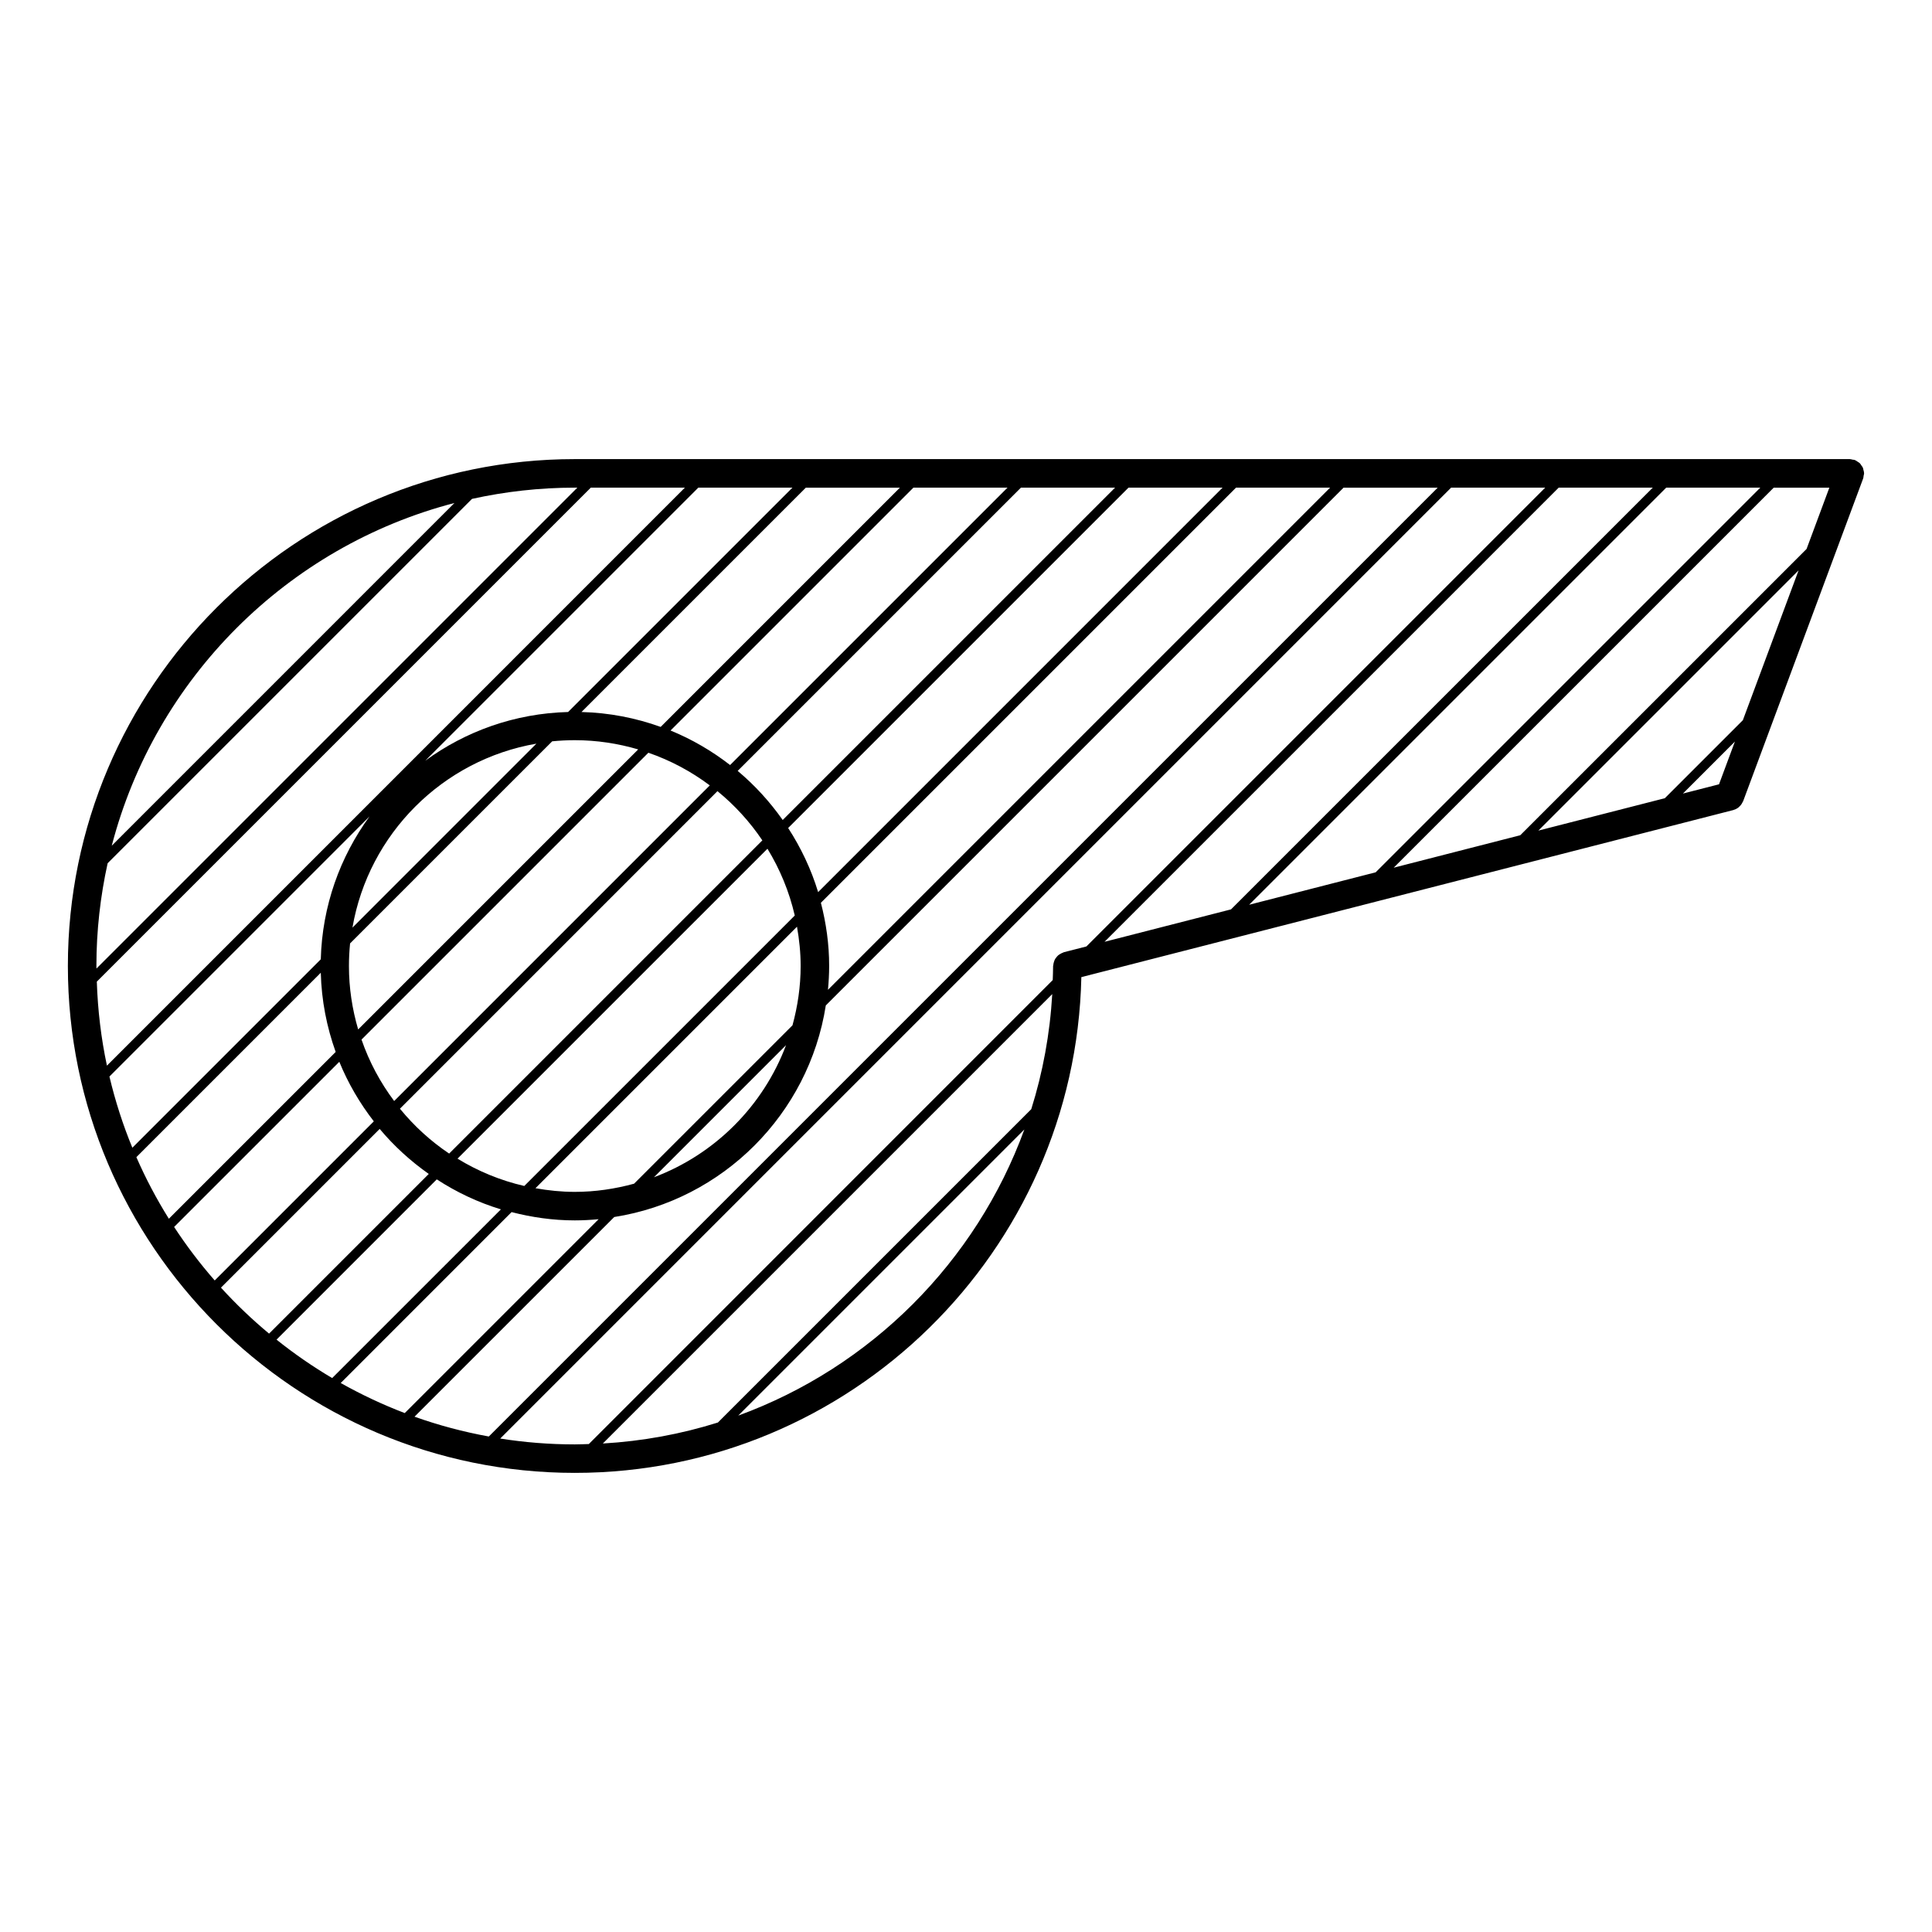
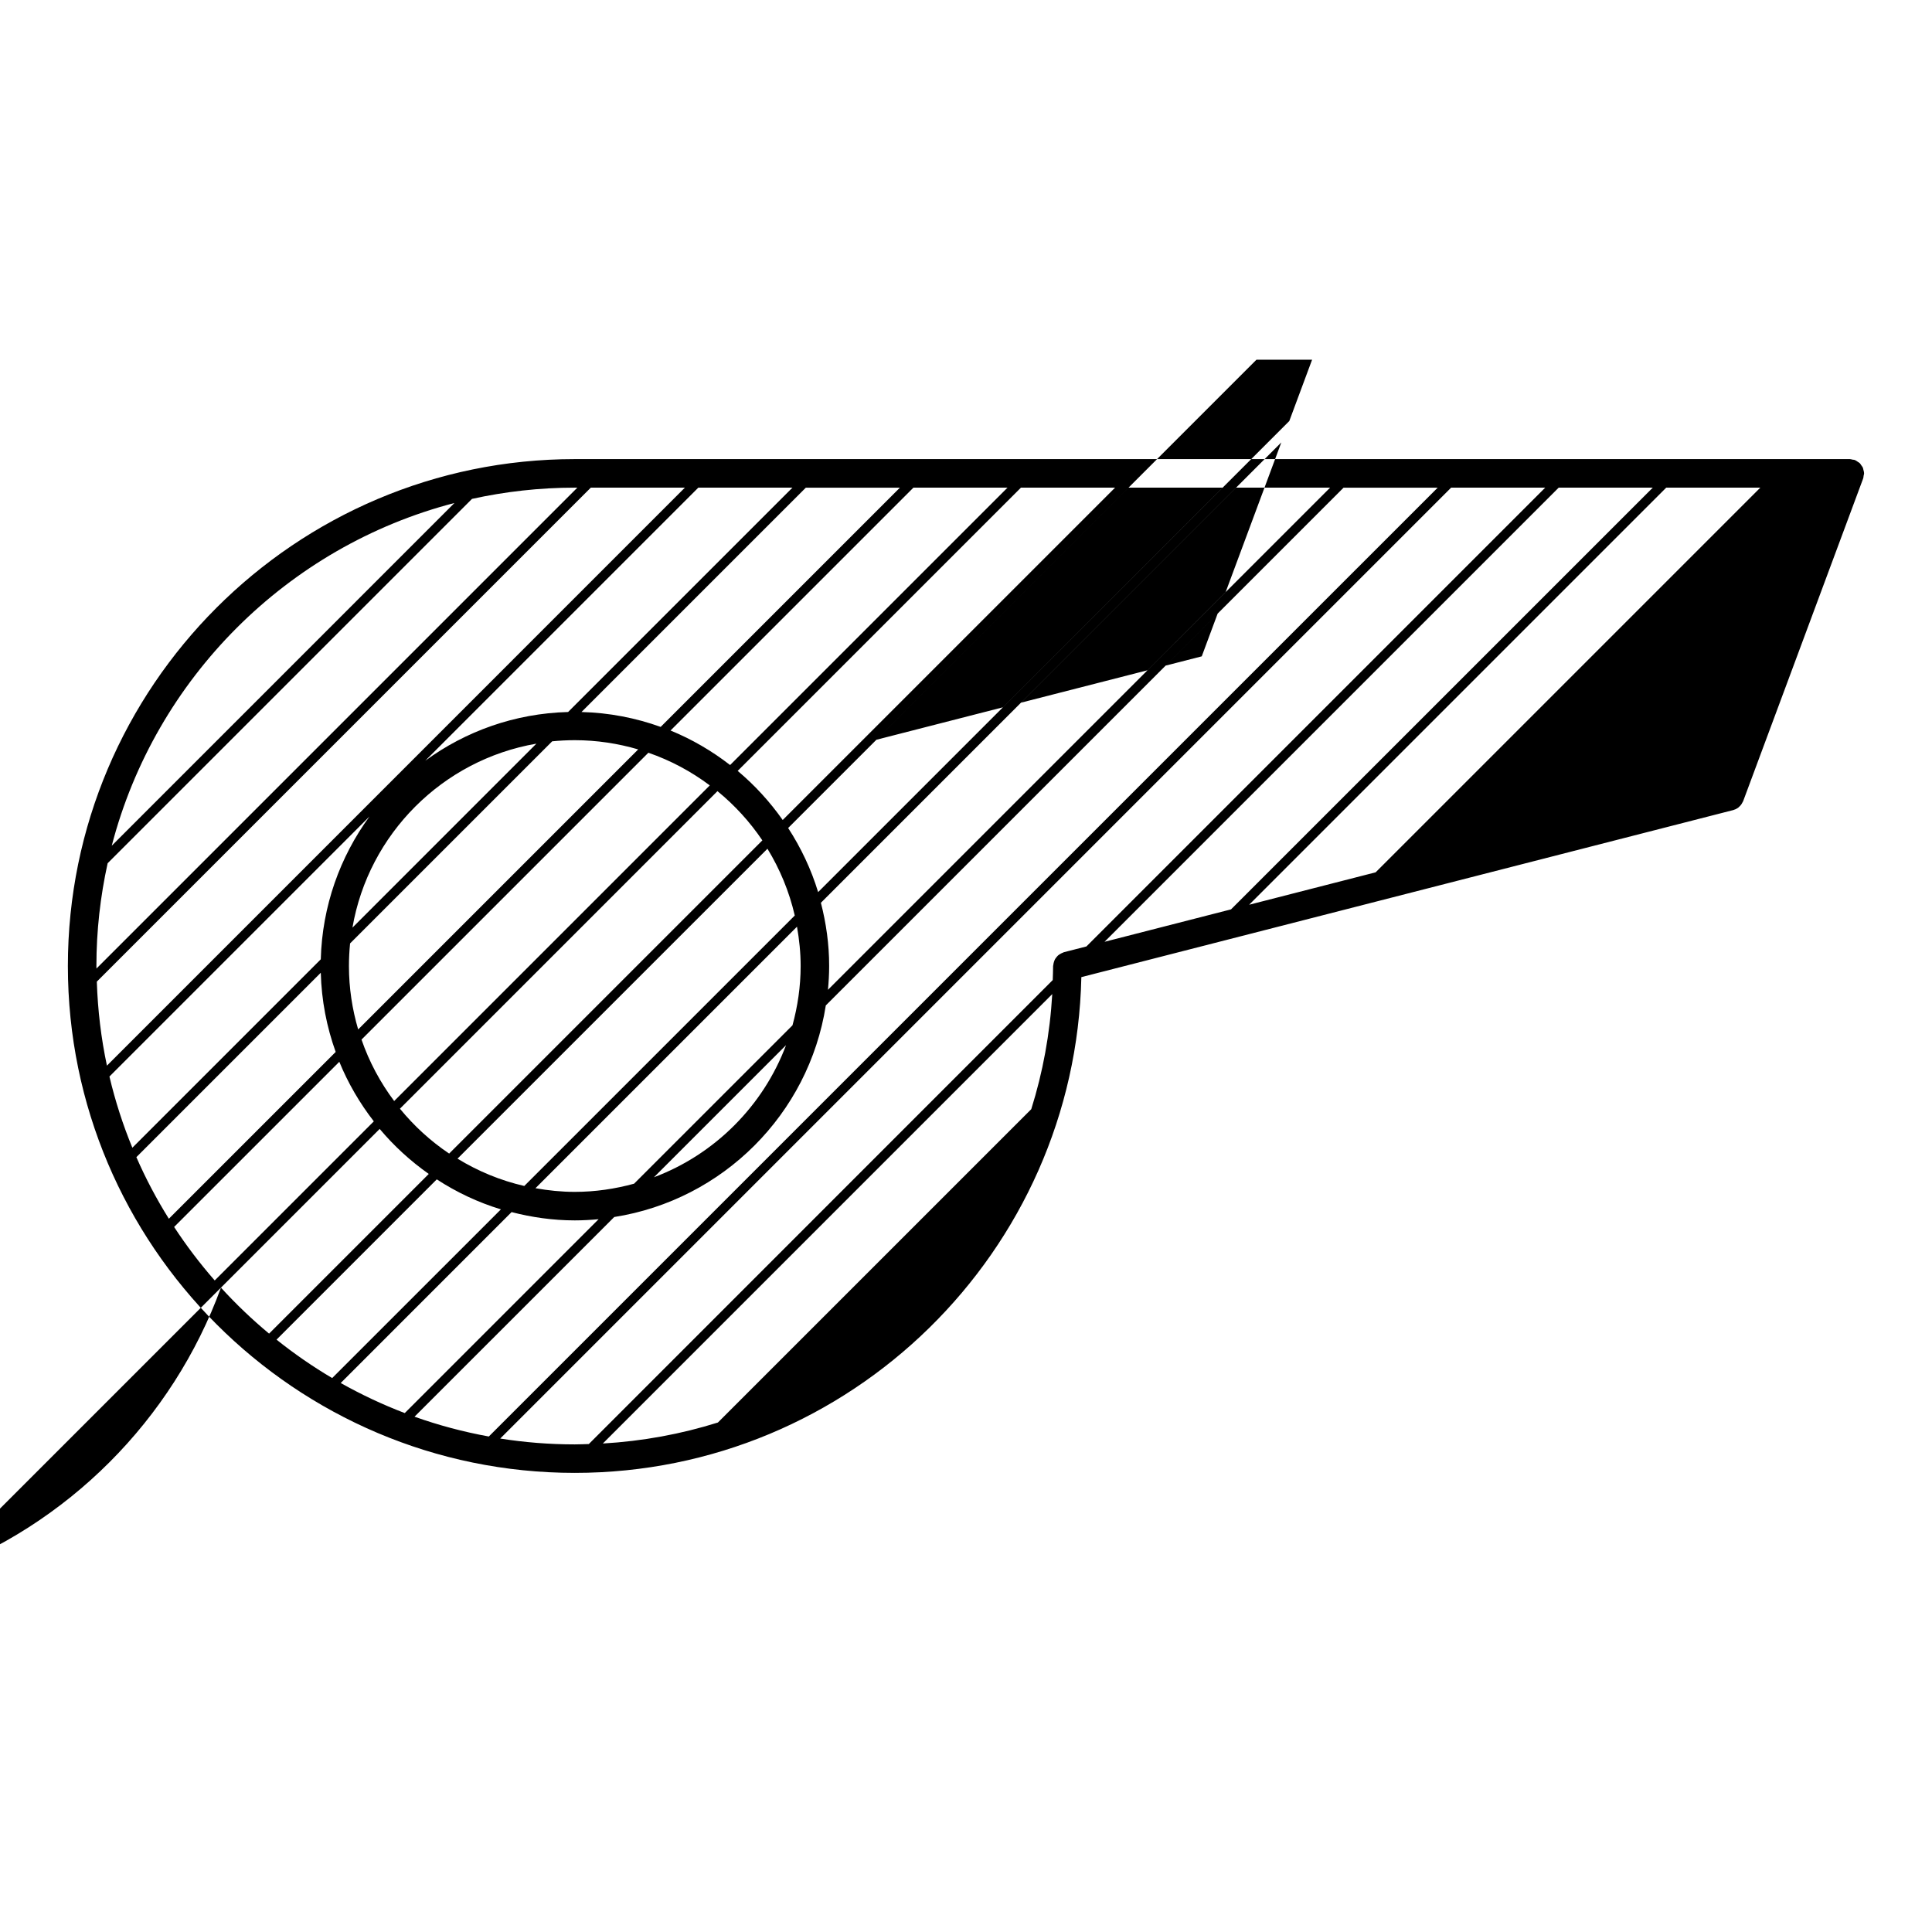
<svg xmlns="http://www.w3.org/2000/svg" fill="#000000" width="800px" height="800px" version="1.1" viewBox="144 144 512 512">
-   <path d="m637.99 269.37c0-0.309-0.102-0.586-0.172-0.875-0.055-0.188-0.066-0.387-0.137-0.559-0.105-0.23-0.277-0.418-0.422-0.629-0.133-0.188-0.23-0.398-0.398-0.555-0.145-0.145-0.352-0.238-0.523-0.359-0.23-0.16-0.449-0.332-0.707-0.438-0.031-0.012-0.051-0.035-0.082-0.047-0.211-0.074-0.418-0.059-0.629-0.102-0.23-0.047-0.441-0.137-0.691-0.137h-337.91c-74.07 0-134.33 60.262-134.33 134.33s60.262 134.33 134.33 134.33c73.082 0 132.67-58.672 134.25-131.38l172.77-44.273c0.035-0.004 0.055-0.031 0.082-0.035 0.434-0.121 0.836-0.316 1.199-0.578 0.098-0.07 0.168-0.156 0.25-0.23 0.246-0.211 0.465-0.453 0.648-0.73 0.098-0.133 0.156-0.266 0.227-0.406 0.066-0.121 0.152-0.227 0.203-0.359l31.82-85.566c0.086-0.223 0.07-0.449 0.105-0.676 0.047-0.223 0.133-0.418 0.133-0.645 0-0.031-0.02-0.059-0.02-0.086zm-341.67 257.41c-6.723 0-13.316-0.535-19.754-1.551l252-252h24.934l-121.59 121.59-5.984 1.531c-0.098 0.023-0.156 0.098-0.258 0.121-0.246 0.086-0.465 0.203-0.684 0.332-0.207 0.121-0.406 0.238-0.586 0.395-0.176 0.16-0.316 0.336-0.469 0.527-0.152 0.195-0.301 0.379-0.402 0.598-0.105 0.207-0.16 0.422-0.238 0.648-0.074 0.25-0.133 0.492-0.152 0.754-0.004 0.098-0.055 0.176-0.055 0.277 0 1.25-0.059 2.484-0.098 3.723l-122.94 122.96c-1.238 0.031-2.473 0.094-3.723 0.094zm15.719-69.09c-5.019 1.371-10.273 2.168-15.719 2.168-3.562 0-7.027-0.367-10.418-0.969l69.309-69.305c0.598 3.391 0.969 6.863 0.969 10.422 0 5.441-0.797 10.695-2.16 15.707zm40.27-36.711c-6.066 16.133-18.879 28.945-35.008 35.008zm9.23-37.73 110.02-110.02h24.938l-133.08 133.08c0.195-2.074 0.316-4.176 0.316-6.309 0.008-5.793-0.805-11.383-2.188-16.754zm-0.727-2.832c-1.848-6.074-4.559-11.77-7.945-16.988l90.195-90.195h24.93zm-9.387-19.109c-3.406-4.836-7.406-9.227-11.934-13.012l75.066-75.062h24.949zm-13.941-14.566c-4.801-3.719-10.086-6.82-15.785-9.148l64.367-64.363h24.934zm-18.398-10.105c-6.59-2.371-13.633-3.758-20.984-3.949l59.453-59.453h24.934zm-82.613 63.371c0-2.019 0.105-4.019 0.301-5.992l53.562-53.559c1.969-0.195 3.965-0.301 5.984-0.301 5.84 0 11.465 0.875 16.809 2.445l-74.211 74.211c-1.57-5.34-2.445-10.973-2.445-16.805zm0.93-10.18c4.281-24.852 23.895-44.465 48.742-48.75zm57.145-57.141c-14.133 0.371-27.164 5.106-37.855 12.914l72.367-72.367h24.945zm-122.21 93.719c-1.535-7.219-2.434-14.656-2.68-22.262l130.91-130.91h24.93zm69.586-66.035c-7.805 10.691-12.539 23.719-12.914 37.855l-49.934 49.934c-2.504-6.07-4.535-12.375-6.074-18.871zm-12.914 41.414c0.191 7.352 1.578 14.398 3.949 20.988l-44.211 44.203c-3.25-5.199-6.133-10.652-8.609-16.32zm4.91 23.598c2.324 5.699 5.43 10.988 9.145 15.785l-42.164 42.164c-3.906-4.465-7.5-9.199-10.758-14.176zm5.883-5.883 76.02-76.02c5.898 2.039 11.371 4.977 16.277 8.656l-83.641 83.645c-3.68-4.906-6.617-10.379-8.656-16.281zm94.332-65.84c4.574 3.738 8.59 8.133 11.895 13.047l-83 83c-4.918-3.301-9.309-7.316-13.043-11.891zm13.246 15.262c3.301 5.402 5.777 11.348 7.238 17.695l-71.68 71.676c-6.348-1.457-12.293-3.934-17.695-7.238zm-70.637 95.57-44.715 44.707c-5.164-3.047-10.086-6.453-14.746-10.184l42.465-42.473c5.219 3.398 10.918 6.102 16.996 7.949zm2.828 0.727c5.367 1.379 10.957 2.195 16.75 2.195 2.133 0 4.231-0.121 6.316-0.316l-51.375 51.379c-5.879-2.242-11.547-4.918-16.973-7.969zm27.203 1.301c28.805-4.516 51.559-27.27 56.07-56.074l137.21-137.21h24.945l-251.46 251.45c-6.762-1.23-13.34-2.988-19.688-5.25zm116.08-59.078c-0.609 10.566-2.508 20.781-5.562 30.5l-83.047 83.039c-9.715 3.055-19.938 4.949-30.492 5.562zm134.21-134.21h24.938l-111.77 111.76-33.523 8.594zm28.5 0h24.934l-101.94 101.94-33.527 8.594zm-321.13 4.062-90.82 90.824c11.527-44.324 46.488-79.297 90.82-90.824zm-91.91 95.473 96.559-96.559c8.781-1.93 17.887-2.977 27.234-2.977h0.684l-127.44 127.44c0-0.223-0.016-0.438-0.016-0.664 0-9.352 1.047-18.461 2.977-27.238zm30.031 112.47 42.062-42.062c3.785 4.523 8.172 8.523 13.008 11.93l-42.32 42.316c-4.527-3.766-8.789-7.836-12.75-12.184zm137.08 33.91 75.828-75.828c-12.812 35.113-40.719 63.02-75.828 75.828zm212.04-155.03 68.965-68.965-14.766 39.707-20.676 20.672zm47.879-12.27-9.566 2.453 13.777-13.777zm23.203-62.367-75.875 75.867-33.543 8.602 100.71-100.71h14.746z" />
+   <path d="m637.99 269.37c0-0.309-0.102-0.586-0.172-0.875-0.055-0.188-0.066-0.387-0.137-0.559-0.105-0.23-0.277-0.418-0.422-0.629-0.133-0.188-0.23-0.398-0.398-0.555-0.145-0.145-0.352-0.238-0.523-0.359-0.23-0.16-0.449-0.332-0.707-0.438-0.031-0.012-0.051-0.035-0.082-0.047-0.211-0.074-0.418-0.059-0.629-0.102-0.23-0.047-0.441-0.137-0.691-0.137h-337.91c-74.07 0-134.33 60.262-134.33 134.33s60.262 134.33 134.33 134.33c73.082 0 132.67-58.672 134.25-131.38l172.77-44.273c0.035-0.004 0.055-0.031 0.082-0.035 0.434-0.121 0.836-0.316 1.199-0.578 0.098-0.07 0.168-0.156 0.25-0.23 0.246-0.211 0.465-0.453 0.648-0.73 0.098-0.133 0.156-0.266 0.227-0.406 0.066-0.121 0.152-0.227 0.203-0.359l31.82-85.566c0.086-0.223 0.07-0.449 0.105-0.676 0.047-0.223 0.133-0.418 0.133-0.645 0-0.031-0.02-0.059-0.02-0.086zm-341.67 257.41c-6.723 0-13.316-0.535-19.754-1.551l252-252h24.934l-121.59 121.59-5.984 1.531c-0.098 0.023-0.156 0.098-0.258 0.121-0.246 0.086-0.465 0.203-0.684 0.332-0.207 0.121-0.406 0.238-0.586 0.395-0.176 0.16-0.316 0.336-0.469 0.527-0.152 0.195-0.301 0.379-0.402 0.598-0.105 0.207-0.16 0.422-0.238 0.648-0.074 0.25-0.133 0.492-0.152 0.754-0.004 0.098-0.055 0.176-0.055 0.277 0 1.25-0.059 2.484-0.098 3.723l-122.94 122.96c-1.238 0.031-2.473 0.094-3.723 0.094zm15.719-69.09c-5.019 1.371-10.273 2.168-15.719 2.168-3.562 0-7.027-0.367-10.418-0.969l69.309-69.305c0.598 3.391 0.969 6.863 0.969 10.422 0 5.441-0.797 10.695-2.16 15.707zm40.27-36.711c-6.066 16.133-18.879 28.945-35.008 35.008zm9.23-37.73 110.02-110.02h24.938l-133.08 133.08c0.195-2.074 0.316-4.176 0.316-6.309 0.008-5.793-0.805-11.383-2.188-16.754zm-0.727-2.832c-1.848-6.074-4.559-11.77-7.945-16.988l90.195-90.195h24.93zm-9.387-19.109c-3.406-4.836-7.406-9.227-11.934-13.012l75.066-75.062h24.949zm-13.941-14.566c-4.801-3.719-10.086-6.82-15.785-9.148l64.367-64.363h24.934zm-18.398-10.105c-6.59-2.371-13.633-3.758-20.984-3.949l59.453-59.453h24.934zm-82.613 63.371c0-2.019 0.105-4.019 0.301-5.992l53.562-53.559c1.969-0.195 3.965-0.301 5.984-0.301 5.84 0 11.465 0.875 16.809 2.445l-74.211 74.211c-1.57-5.34-2.445-10.973-2.445-16.805zm0.93-10.18c4.281-24.852 23.895-44.465 48.742-48.75zm57.145-57.141c-14.133 0.371-27.164 5.106-37.855 12.914l72.367-72.367h24.945zm-122.21 93.719c-1.535-7.219-2.434-14.656-2.68-22.262l130.91-130.91h24.93zm69.586-66.035c-7.805 10.691-12.539 23.719-12.914 37.855l-49.934 49.934c-2.504-6.07-4.535-12.375-6.074-18.871zm-12.914 41.414c0.191 7.352 1.578 14.398 3.949 20.988l-44.211 44.203c-3.25-5.199-6.133-10.652-8.609-16.32zm4.91 23.598c2.324 5.699 5.43 10.988 9.145 15.785l-42.164 42.164c-3.906-4.465-7.5-9.199-10.758-14.176zm5.883-5.883 76.02-76.02c5.898 2.039 11.371 4.977 16.277 8.656l-83.641 83.645c-3.68-4.906-6.617-10.379-8.656-16.281zm94.332-65.84c4.574 3.738 8.59 8.133 11.895 13.047l-83 83c-4.918-3.301-9.309-7.316-13.043-11.891zm13.246 15.262c3.301 5.402 5.777 11.348 7.238 17.695l-71.68 71.676c-6.348-1.457-12.293-3.934-17.695-7.238zm-70.637 95.57-44.715 44.707c-5.164-3.047-10.086-6.453-14.746-10.184l42.465-42.473c5.219 3.398 10.918 6.102 16.996 7.949zm2.828 0.727c5.367 1.379 10.957 2.195 16.75 2.195 2.133 0 4.231-0.121 6.316-0.316l-51.375 51.379c-5.879-2.242-11.547-4.918-16.973-7.969zm27.203 1.301c28.805-4.516 51.559-27.27 56.07-56.074l137.21-137.21h24.945l-251.46 251.45c-6.762-1.23-13.34-2.988-19.688-5.25zm116.08-59.078c-0.609 10.566-2.508 20.781-5.562 30.5l-83.047 83.039c-9.715 3.055-19.938 4.949-30.492 5.562zm134.21-134.21h24.938l-111.77 111.76-33.523 8.594zm28.5 0h24.934l-101.94 101.94-33.527 8.594zm-321.13 4.062-90.82 90.824c11.527-44.324 46.488-79.297 90.82-90.824zm-91.91 95.473 96.559-96.559c8.781-1.93 17.887-2.977 27.234-2.977h0.684l-127.44 127.44c0-0.223-0.016-0.438-0.016-0.664 0-9.352 1.047-18.461 2.977-27.238zm30.031 112.47 42.062-42.062c3.785 4.523 8.172 8.523 13.008 11.93l-42.32 42.316c-4.527-3.766-8.789-7.836-12.75-12.184zc-12.812 35.113-40.719 63.02-75.828 75.828zm212.04-155.03 68.965-68.965-14.766 39.707-20.676 20.672zm47.879-12.27-9.566 2.453 13.777-13.777zm23.203-62.367-75.875 75.867-33.543 8.602 100.71-100.71h14.746z" />
</svg>